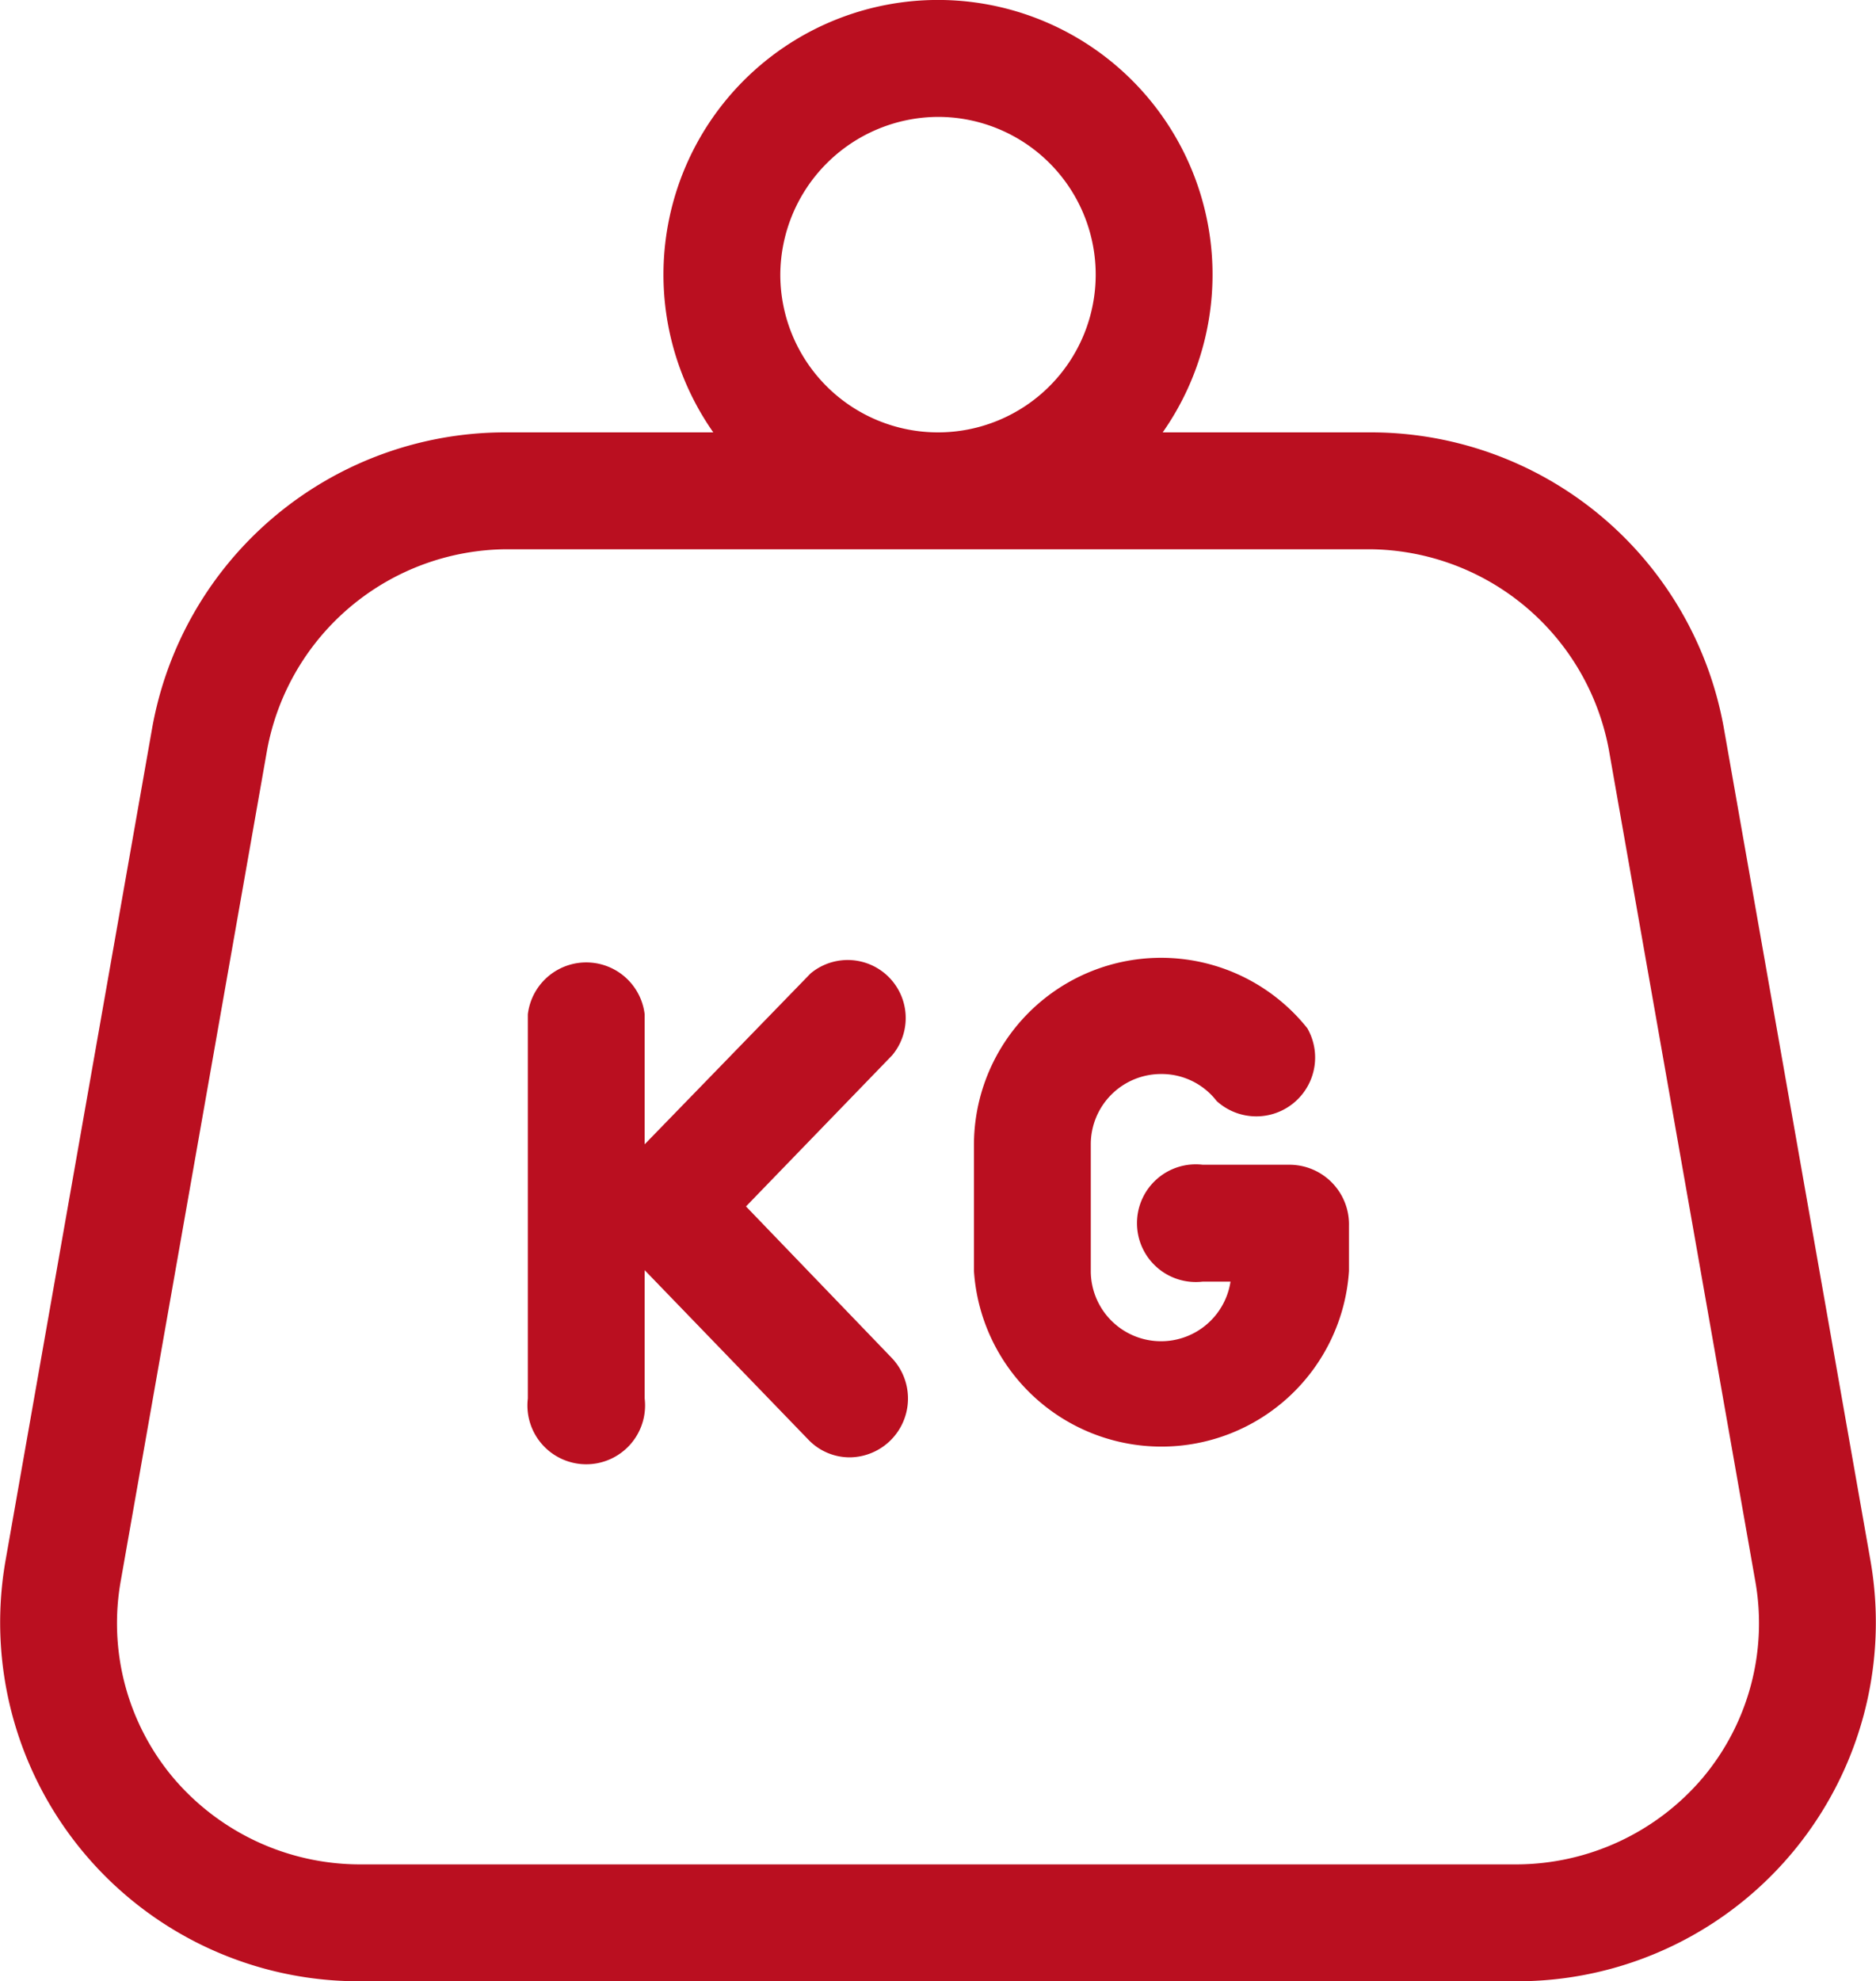
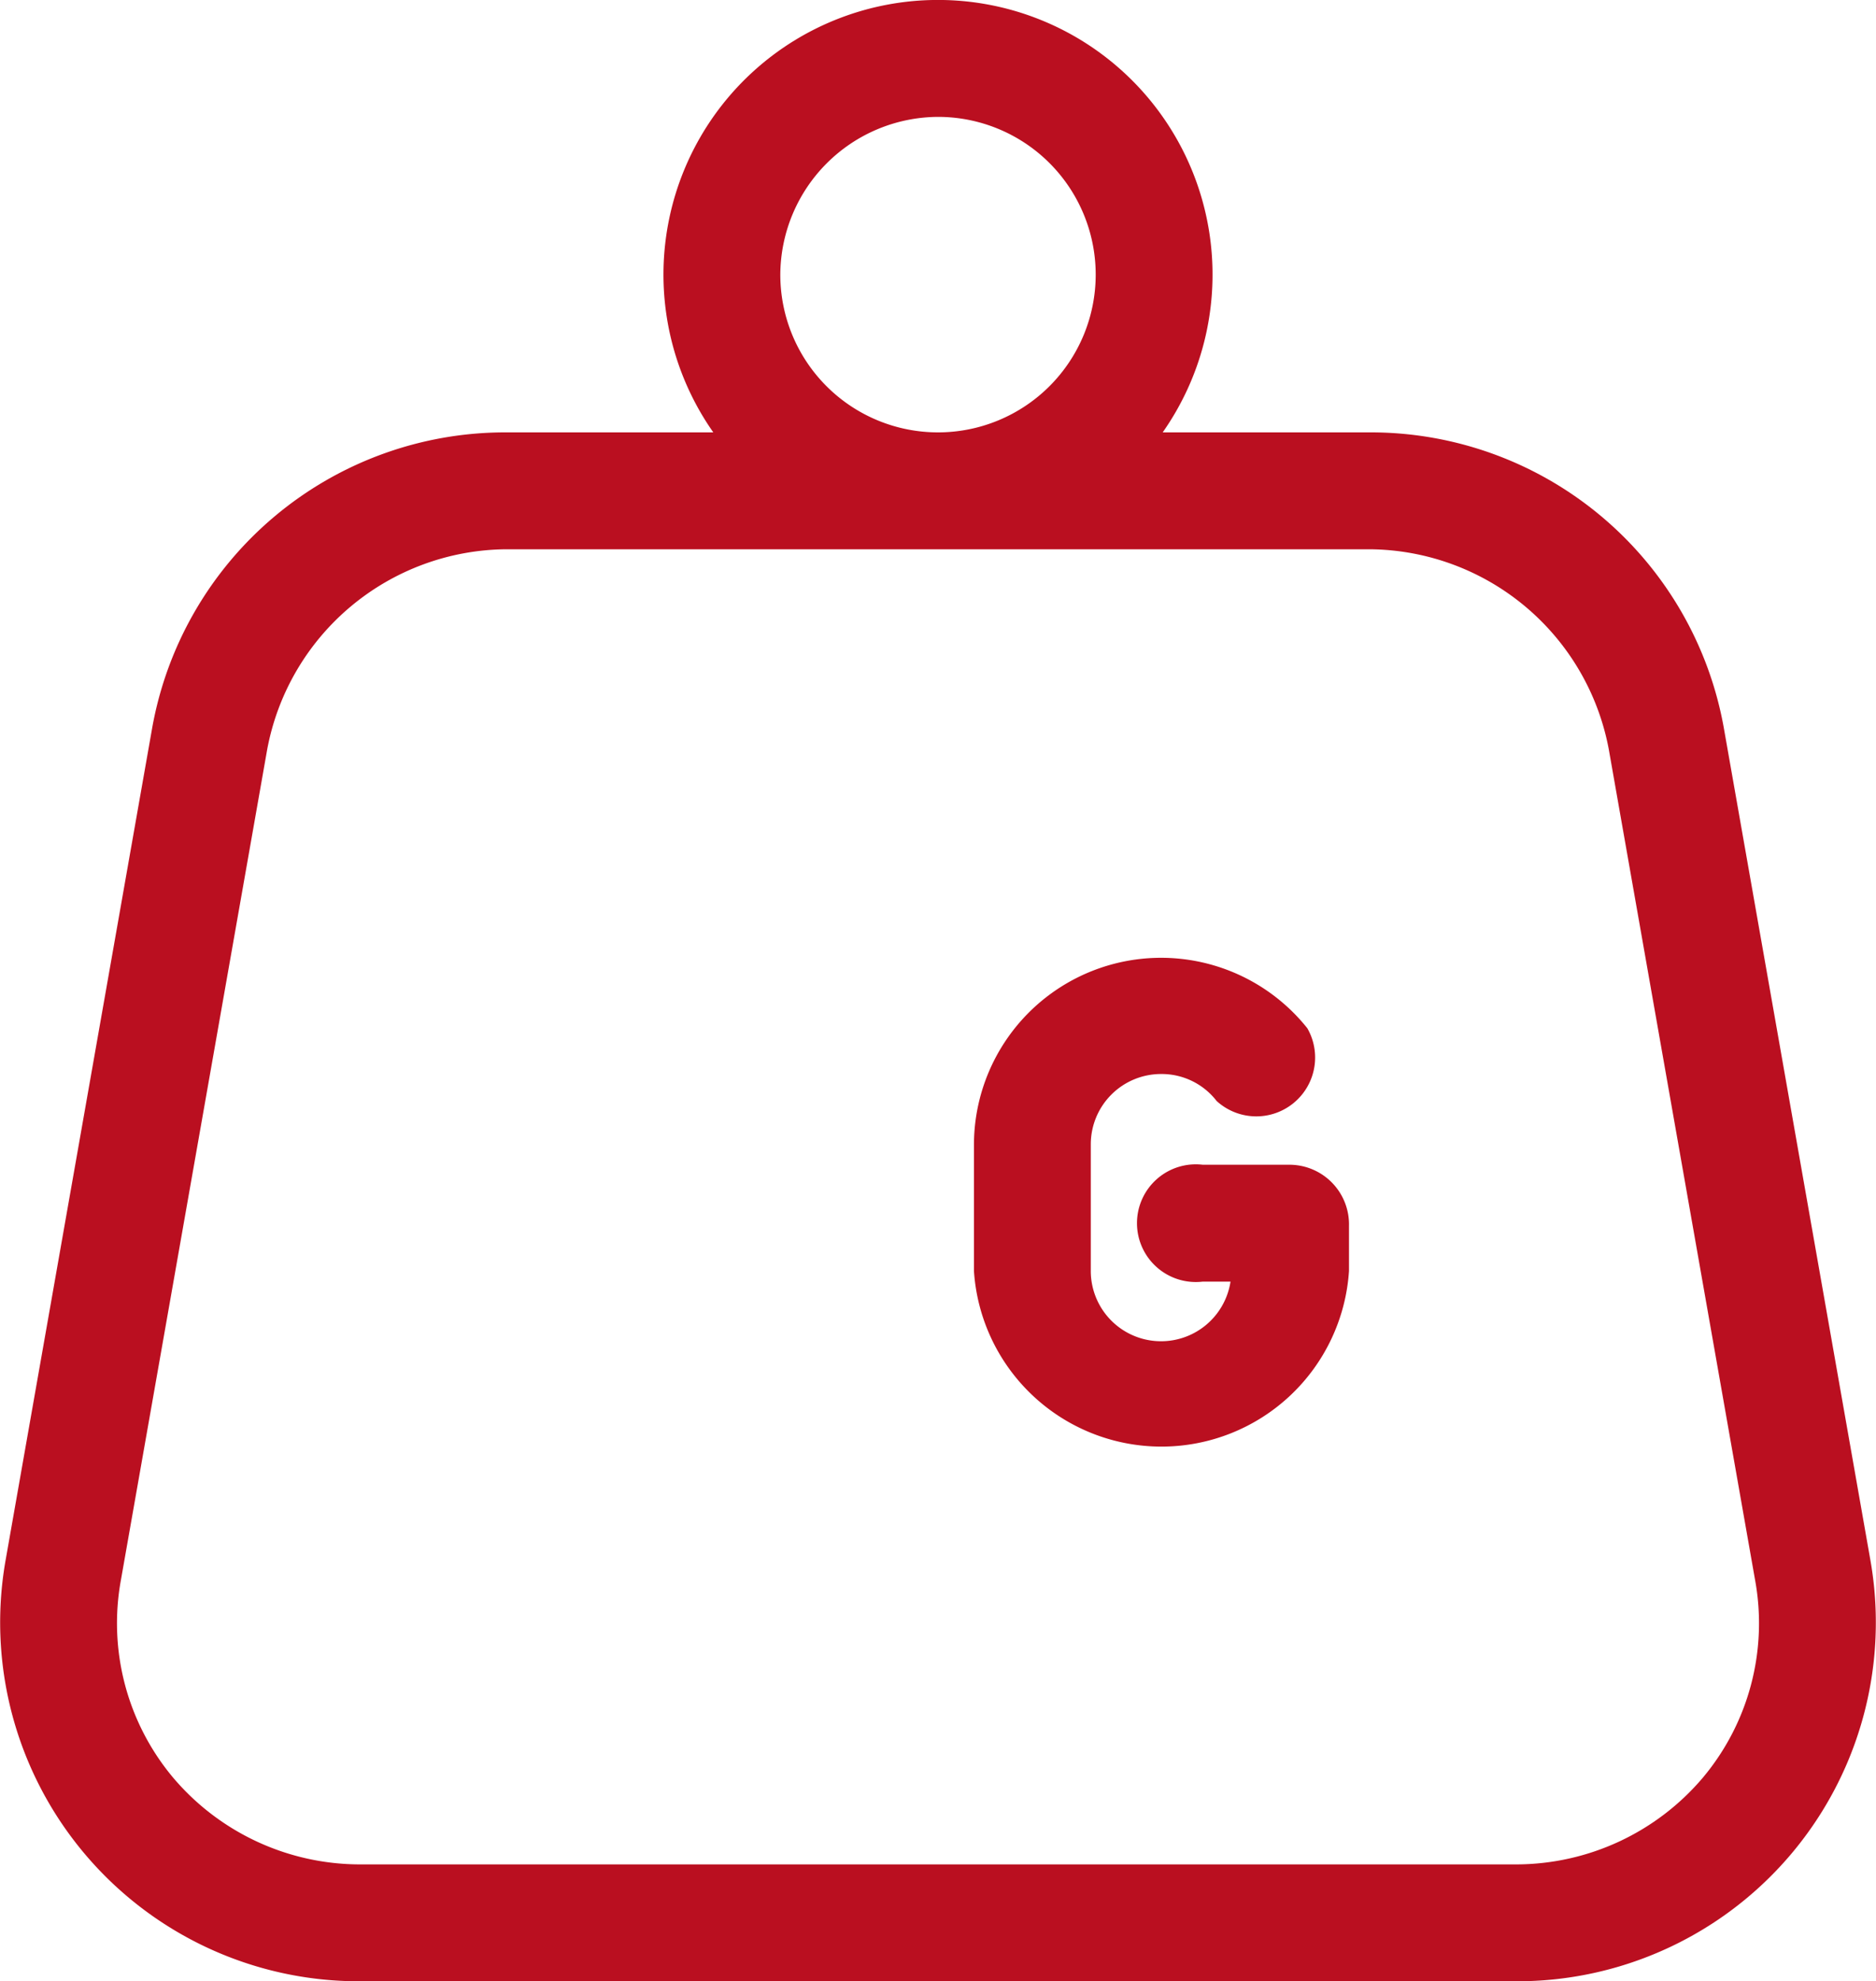
<svg xmlns="http://www.w3.org/2000/svg" viewBox="0 0 22.96 24.24">
  <defs>
    <style>.cls-1{fill:#ba0f20;}</style>
  </defs>
  <title>Ресурс 25</title>
  <g id="Слой_2" data-name="Слой 2">
    <g id="Слой_1-2" data-name="Слой 1">
      <path class="cls-1" d="M22.89,19.08,21.1,8.92a4.39,4.39,0,0,0-4.33-3.63H14.23a3.36,3.36,0,1,0-5.5,0H6.19A4.39,4.39,0,0,0,1.86,8.92L.07,19.08A4.39,4.39,0,0,0,4.4,24.24H18.56a4.39,4.39,0,0,0,4.33-5.16ZM11.48,1.43A1.93,1.93,0,1,1,9.55,3.36,1.94,1.94,0,0,1,11.48,1.43Zm9.36,20.32a3,3,0,0,1-2.28,1.06H4.4a3,3,0,0,1-2.28-1.06,2.94,2.94,0,0,1-.64-2.42L3.27,9.17A3,3,0,0,1,6.19,6.72H16.77a3,3,0,0,1,2.92,2.45l1.79,10.16A2.94,2.94,0,0,1,20.84,21.75Z" />
-       <path class="cls-1" d="M9.13,14.76l1.79-1.85a.71.71,0,0,0-1-1L7.89,14V12.41a.72.72,0,0,0-1.43,0v4.7a.72.72,0,1,0,1.43,0V15.54l2,2.07a.7.7,0,0,0,.52.22.72.72,0,0,0,.51-1.21Z" />
      <path class="cls-1" d="M15.79,14.25H14.72a.72.72,0,1,0,0,1.43h.34a.86.86,0,0,1-1.71-.14V14a.86.86,0,0,1,.86-.86.85.85,0,0,1,.68.33A.72.72,0,0,0,16,12.58,2.29,2.29,0,0,0,11.92,14v1.55a2.3,2.3,0,0,0,4.59,0V15A.73.73,0,0,0,15.79,14.25Z" />
    </g>
  </g>
</svg>